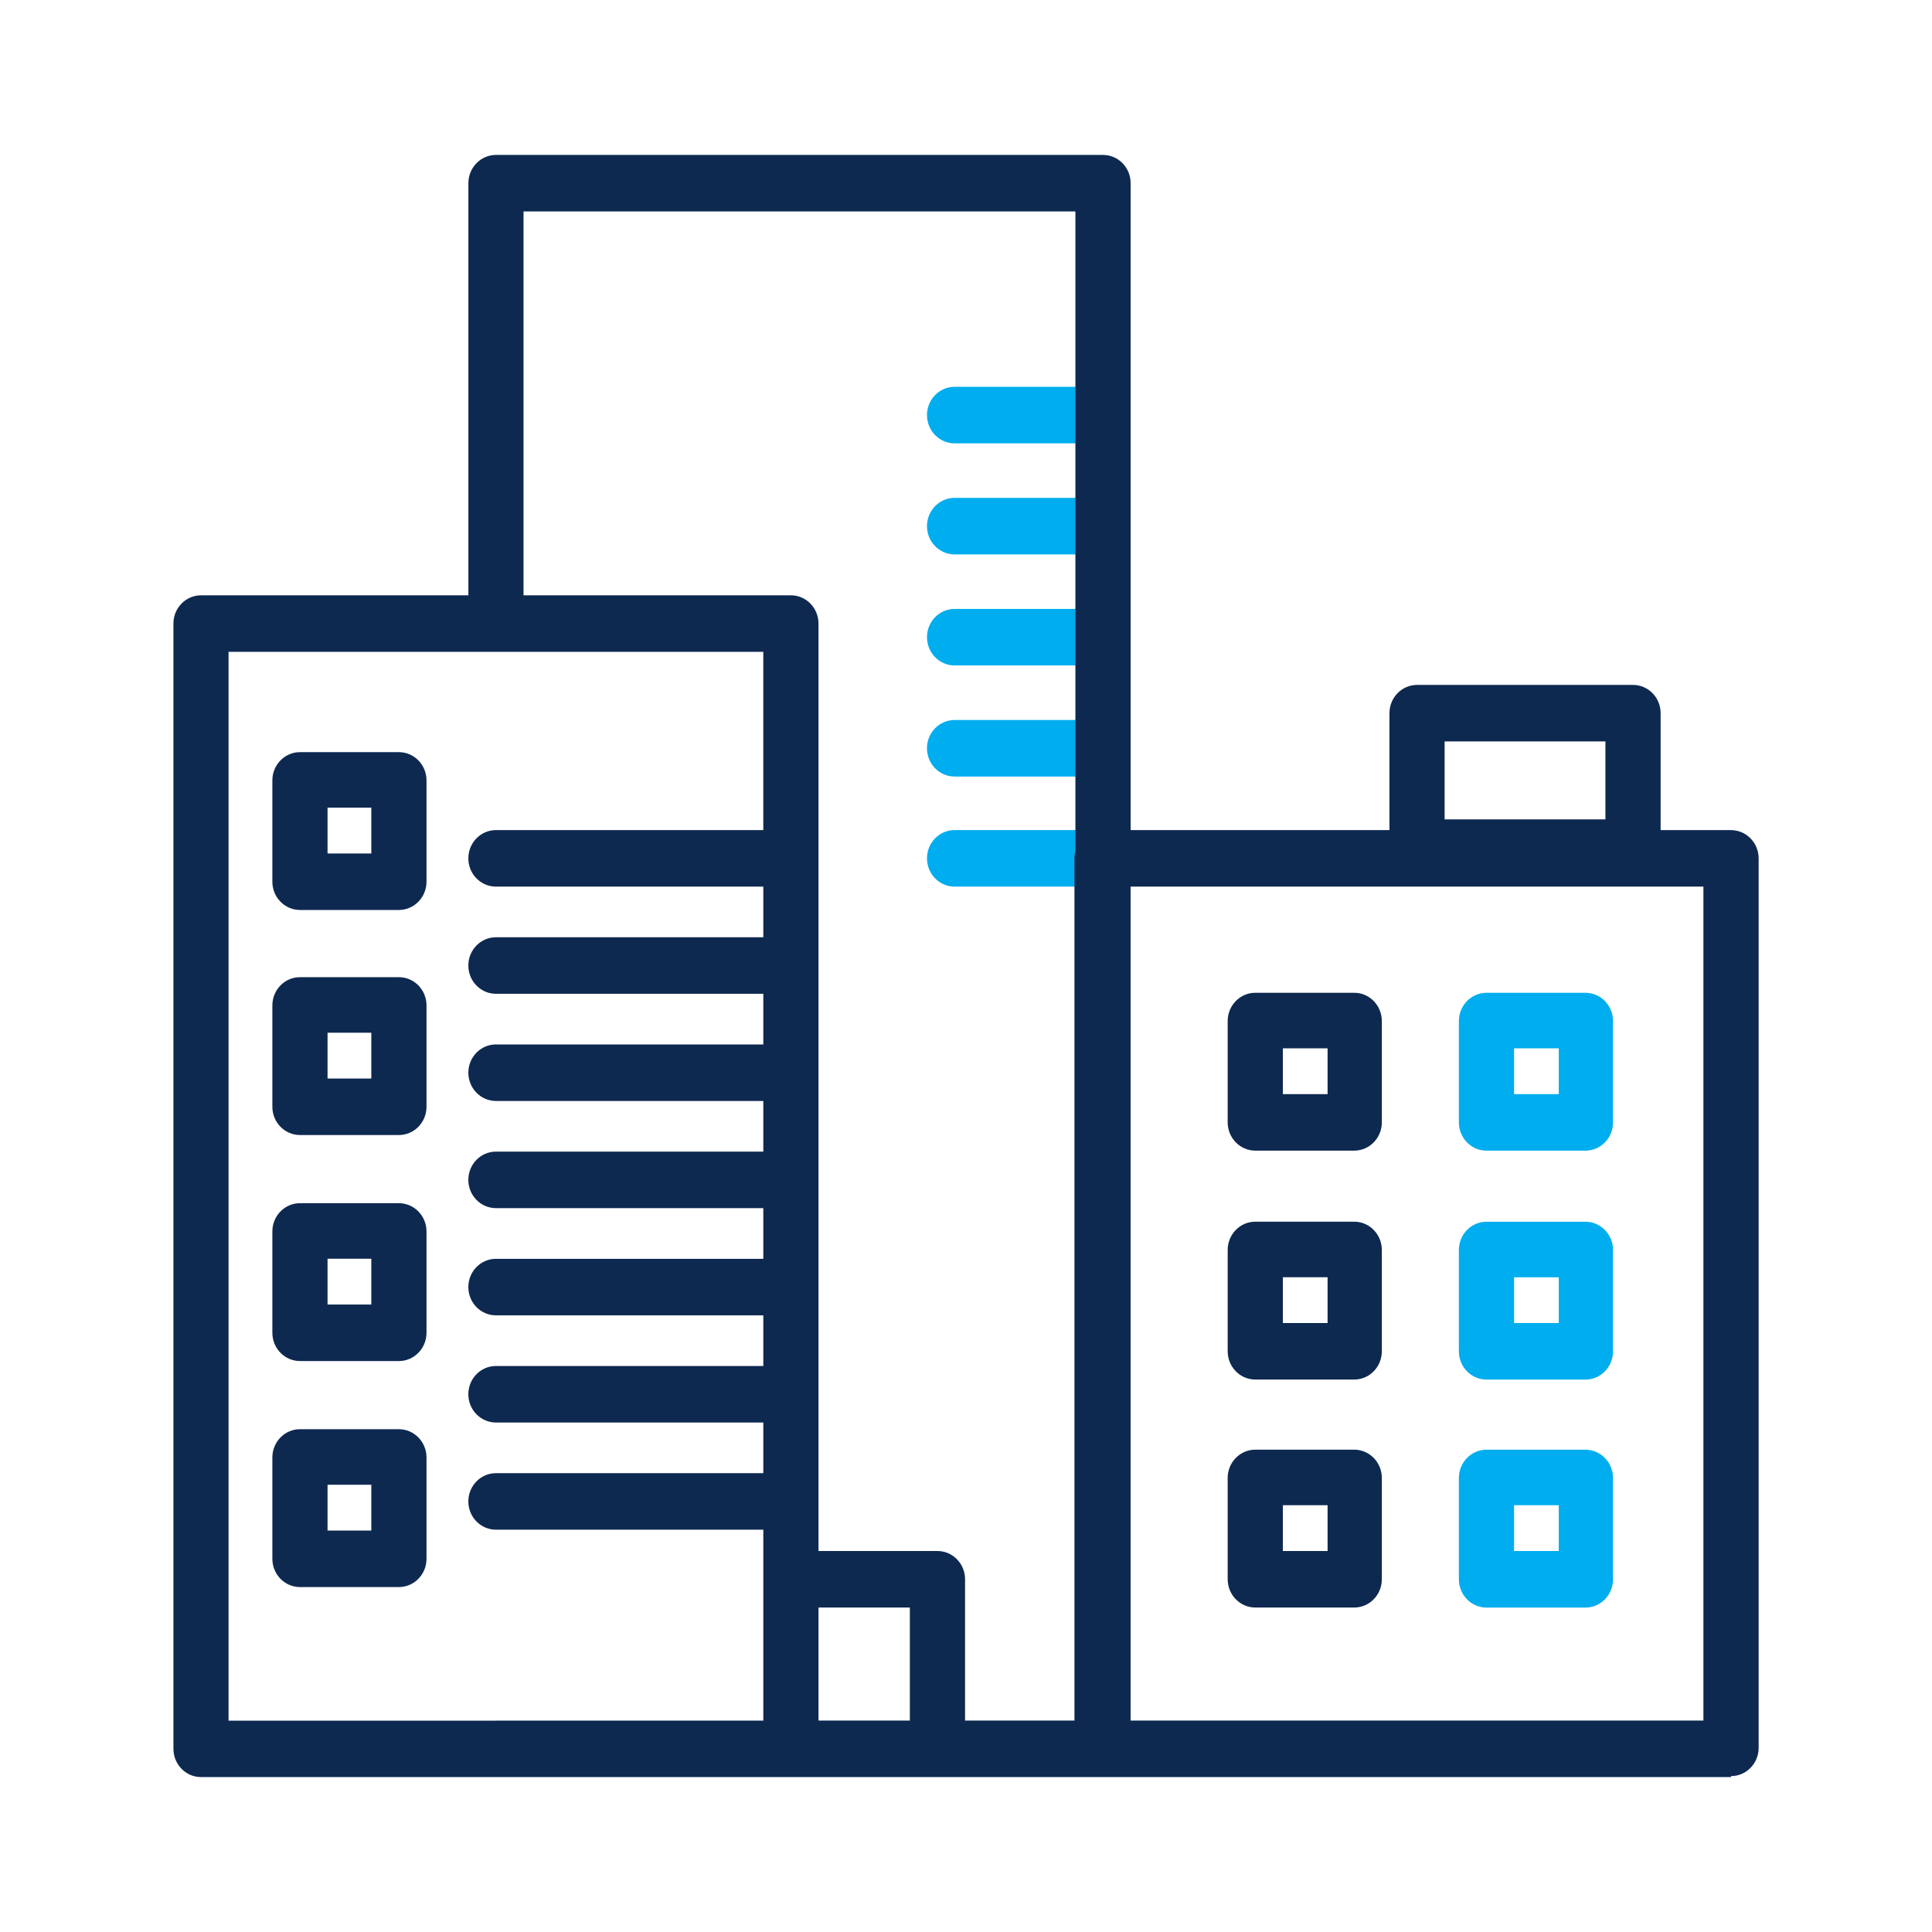
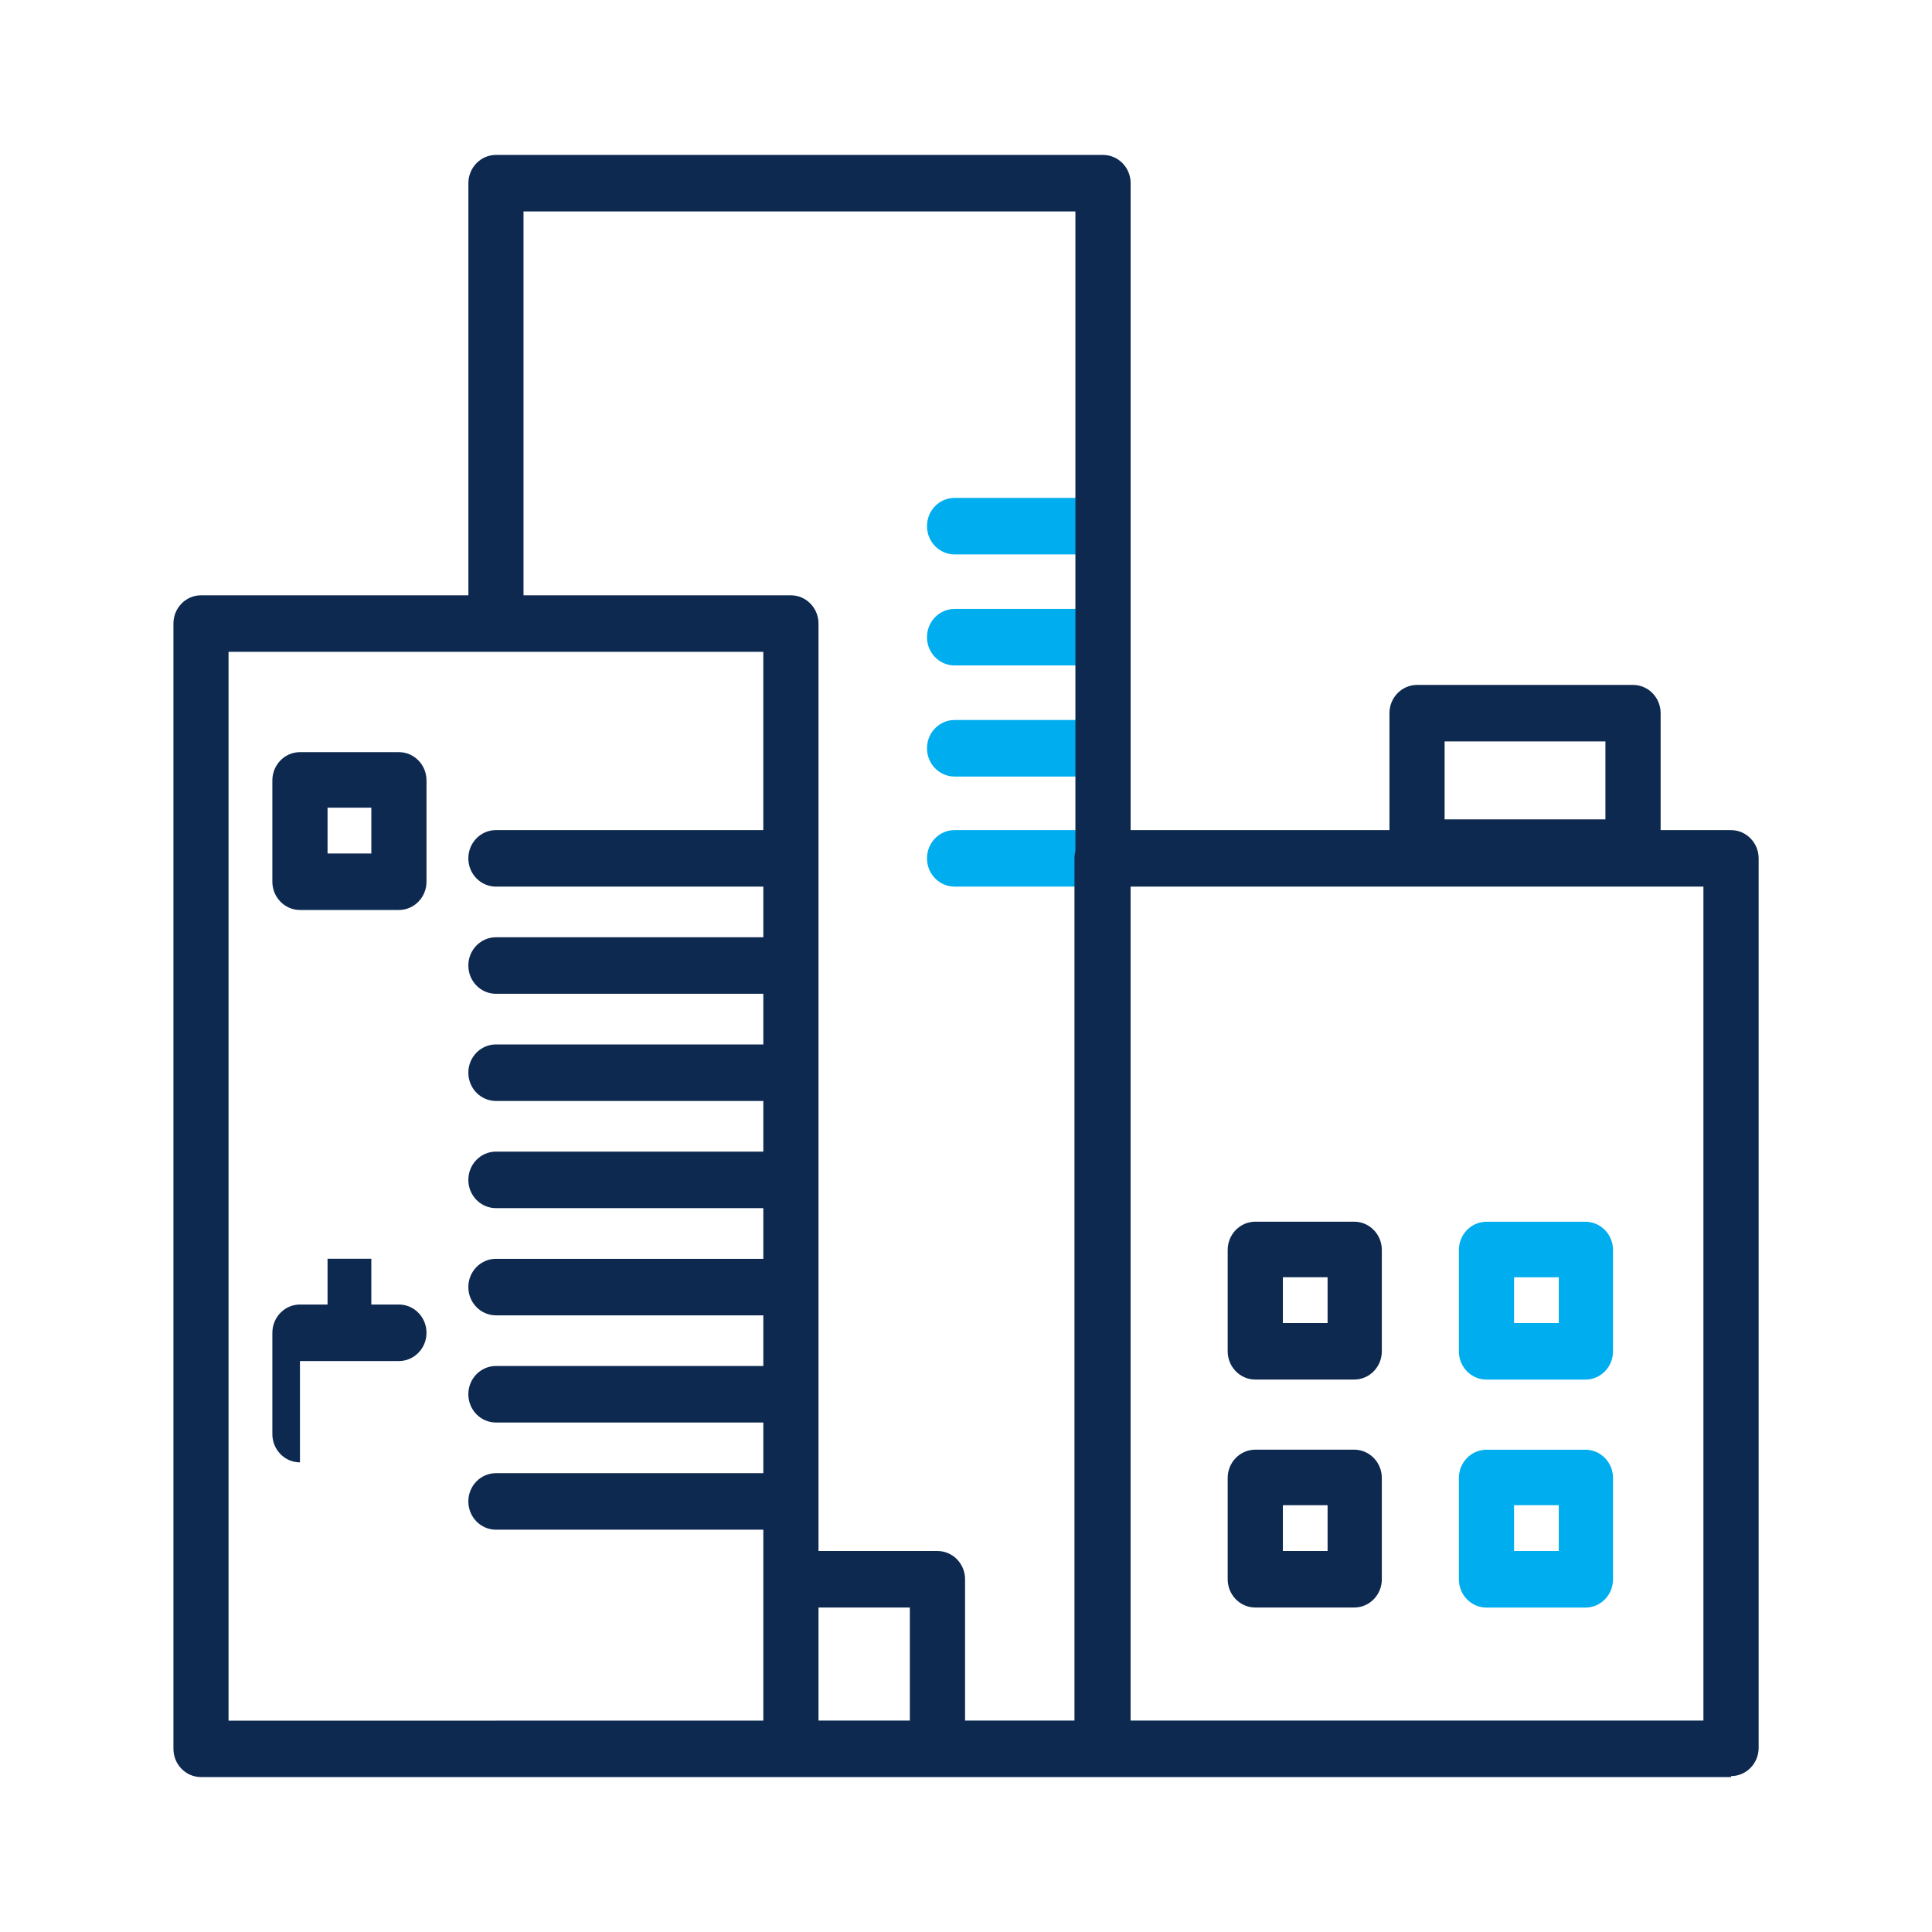
<svg xmlns="http://www.w3.org/2000/svg" id="uuid-5711213a-a469-4977-81da-60f28fa7c4b6" data-name="Layer 1" viewBox="0 0 78 78">
  <defs>
    <style>
      .uuid-58ce91cd-cfb7-4d71-9035-3d4bba6bf195 {
        fill: #0e2950;
      }

      .uuid-58ce91cd-cfb7-4d71-9035-3d4bba6bf195, .uuid-49e04883-0a31-4ecf-92ef-560b97ead82c {
        stroke-width: 0px;
      }

      .uuid-49e04883-0a31-4ecf-92ef-560b97ead82c {
        fill: #00adee;
      }
    </style>
  </defs>
  <g>
-     <path class="uuid-49e04883-0a31-4ecf-92ef-560b97ead82c" d="m44.263,15.617h-5.724c-.615,0-1.114.511-1.114,1.141s.499,1.141,1.114,1.141h5.724c.615,0,1.114-.511,1.114-1.141s-.499-1.141-1.114-1.141Z" />
    <path class="uuid-49e04883-0a31-4ecf-92ef-560b97ead82c" d="m44.263,20.101h-5.724c-.615,0-1.114.511-1.114,1.141s.499,1.141,1.114,1.141h5.724c.615,0,1.114-.511,1.114-1.141s-.499-1.141-1.114-1.141Z" />
    <path class="uuid-49e04883-0a31-4ecf-92ef-560b97ead82c" d="m44.263,24.584h-5.724c-.615,0-1.114.511-1.114,1.141s.499,1.141,1.114,1.141h5.724c.615,0,1.114-.511,1.114-1.141s-.499-1.141-1.114-1.141Z" />
    <path class="uuid-49e04883-0a31-4ecf-92ef-560b97ead82c" d="m44.263,29.069h-5.724c-.615,0-1.114.511-1.114,1.141s.499,1.141,1.114,1.141h5.724c.615,0,1.114-.511,1.114-1.141s-.499-1.141-1.114-1.141Z" />
    <path class="uuid-49e04883-0a31-4ecf-92ef-560b97ead82c" d="m44.263,33.513h-5.724c-.615,0-1.114.511-1.114,1.141s.499,1.141,1.114,1.141h5.724c.615,0,1.114-.511,1.114-1.141s-.499-1.141-1.114-1.141Z" />
-     <path class="uuid-49e04883-0a31-4ecf-92ef-560b97ead82c" d="m64.008,40.082h-3.995c-.615,0-1.114.511-1.114,1.141v4.091c0,.629.499,1.141,1.114,1.141h3.995c.615,0,1.114-.511,1.114-1.141v-4.091c0-.629-.499-1.141-1.114-1.141Zm-1.076,4.09h-1.805v-1.849h1.805v1.849Z" />
    <path class="uuid-49e04883-0a31-4ecf-92ef-560b97ead82c" d="m64.008,49.325h-3.995c-.615,0-1.114.511-1.114,1.141v4.091c0,.629.499,1.141,1.114,1.141h3.995c.615,0,1.114-.511,1.114-1.141v-4.091c0-.629-.499-1.141-1.114-1.141Zm-1.076,4.09h-1.805v-1.848h1.805v1.848Z" />
    <path class="uuid-49e04883-0a31-4ecf-92ef-560b97ead82c" d="m64.008,58.529h-3.995c-.615,0-1.114.511-1.114,1.141v4.091c0,.629.499,1.141,1.114,1.141h3.995c.615,0,1.114-.511,1.114-1.141v-4.091c0-.629-.499-1.141-1.114-1.141Zm-1.076,4.09h-1.805v-1.849h1.805v1.849Z" />
  </g>
  <g>
-     <path class="uuid-58ce91cd-cfb7-4d71-9035-3d4bba6bf195" d="m12.11,45.824h3.995c.615,0,1.114-.511,1.114-1.141v-4.091c0-.629-.499-1.141-1.114-1.141h-3.995c-.615,0-1.114.511-1.114,1.141v4.091c0,.629.499,1.141,1.114,1.141Zm1.114-4.13h1.767v1.848h-1.767v-1.848Z" />
    <path class="uuid-58ce91cd-cfb7-4d71-9035-3d4bba6bf195" d="m12.11,36.738h3.995c.615,0,1.114-.511,1.114-1.141v-4.09c0-.629-.499-1.141-1.114-1.141h-3.995c-.615,0-1.114.511-1.114,1.141v4.09c0,.629.499,1.141,1.114,1.141Zm1.114-4.13h1.767v1.849h-1.767v-1.849Z" />
-     <path class="uuid-58ce91cd-cfb7-4d71-9035-3d4bba6bf195" d="m12.11,64.074h3.995c.615,0,1.114-.511,1.114-1.141v-4.091c0-.629-.499-1.141-1.114-1.141h-3.995c-.615,0-1.114.511-1.114,1.141v4.091c0,.629.499,1.141,1.114,1.141Zm1.114-4.13h1.767v1.849h-1.767v-1.849Z" />
    <path class="uuid-58ce91cd-cfb7-4d71-9035-3d4bba6bf195" d="m69.886,33.513h-2.842v-4.72c0-.629-.499-1.141-1.114-1.141h-8.72c-.615,0-1.114.511-1.114,1.141v4.72h-10.449V7.396c0-.629-.499-1.141-1.114-1.141h-24.509c-.615,0-1.114.511-1.114,1.141v16.638h-10.794c-.615,0-1.114.511-1.114,1.141v45.429c0,.629.499,1.141,1.114,1.141h23.817l.022-0.0.013-0h37.919v-.039c.615,0,1.114-.511,1.114-1.141v-35.91c0-.629-.499-1.141-1.114-1.141Zm-39.069,0h-10.795c-.615,0-1.114.511-1.114,1.141s.499,1.141,1.114,1.141h10.795v2.045h-10.795c-.615,0-1.114.511-1.114,1.141s.499,1.141,1.114,1.141h10.795v2.045h-10.795c-.615,0-1.114.511-1.114,1.141s.499,1.141,1.114,1.141h10.795v2.045h-10.795c-.615,0-1.114.511-1.114,1.141s.499,1.141,1.114,1.141h10.795v2.046h-10.795c-.615,0-1.114.511-1.114,1.141s.499,1.141,1.114,1.141h10.795v2.045h-10.795c-.615,0-1.114.511-1.114,1.141s.499,1.141,1.114,1.141h10.795v2.045h-10.795c-.615,0-1.114.511-1.114,1.141s.499,1.141,1.114,1.141h10.795v7.709h-10.811l-.02.001h-10.759V26.316h21.589v7.197Zm5.916,35.95h-3.688v-4.562h3.688v4.562Zm6.684-35.106c-.025.095-.038.194-.038.297v34.809h-4.417v-5.703c0-.493-.306-.913-.734-1.073-.119-.044-.247-.068-.38-.068h-4.803V25.175c0-.629-.499-1.141-1.114-1.141h-10.795v-15.497h22.281v25.819Zm14.906-4.423h6.492v3.147h-6.492v-3.147Zm10.448,39.529h-23.126v-33.669h23.126v33.669Z" />
    <path class="uuid-58ce91cd-cfb7-4d71-9035-3d4bba6bf195" d="m50.679,64.9h3.995c.615,0,1.114-.511,1.114-1.141v-4.091c0-.629-.499-1.141-1.114-1.141h-3.995c-.615,0-1.114.511-1.114,1.141v4.091c0,.629.499,1.141,1.114,1.141Zm1.114-4.13h1.805v1.849h-1.805v-1.849Z" />
    <path class="uuid-58ce91cd-cfb7-4d71-9035-3d4bba6bf195" d="m50.679,55.696h3.995c.615,0,1.114-.511,1.114-1.141v-4.091c0-.629-.499-1.141-1.114-1.141h-3.995c-.615,0-1.114.511-1.114,1.141v4.091c0,.629.499,1.141,1.114,1.141Zm1.114-4.13h1.805v1.848h-1.805v-1.848Z" />
-     <path class="uuid-58ce91cd-cfb7-4d71-9035-3d4bba6bf195" d="m12.11,54.949h3.995c.615,0,1.114-.511,1.114-1.141v-4.091c0-.629-.499-1.141-1.114-1.141h-3.995c-.615,0-1.114.511-1.114,1.141v4.091c0,.629.499,1.141,1.114,1.141Zm1.114-4.13h1.767v1.849h-1.767v-1.849Z" />
-     <path class="uuid-58ce91cd-cfb7-4d71-9035-3d4bba6bf195" d="m50.679,46.454h3.995c.615,0,1.114-.511,1.114-1.141v-4.091c0-.629-.499-1.141-1.114-1.141h-3.995c-.615,0-1.114.511-1.114,1.141v4.091c0,.629.499,1.141,1.114,1.141Zm1.114-4.13h1.805v1.849h-1.805v-1.849Z" />
+     <path class="uuid-58ce91cd-cfb7-4d71-9035-3d4bba6bf195" d="m12.11,54.949h3.995c.615,0,1.114-.511,1.114-1.141c0-.629-.499-1.141-1.114-1.141h-3.995c-.615,0-1.114.511-1.114,1.141v4.091c0,.629.499,1.141,1.114,1.141Zm1.114-4.13h1.767v1.849h-1.767v-1.849Z" />
  </g>
</svg>